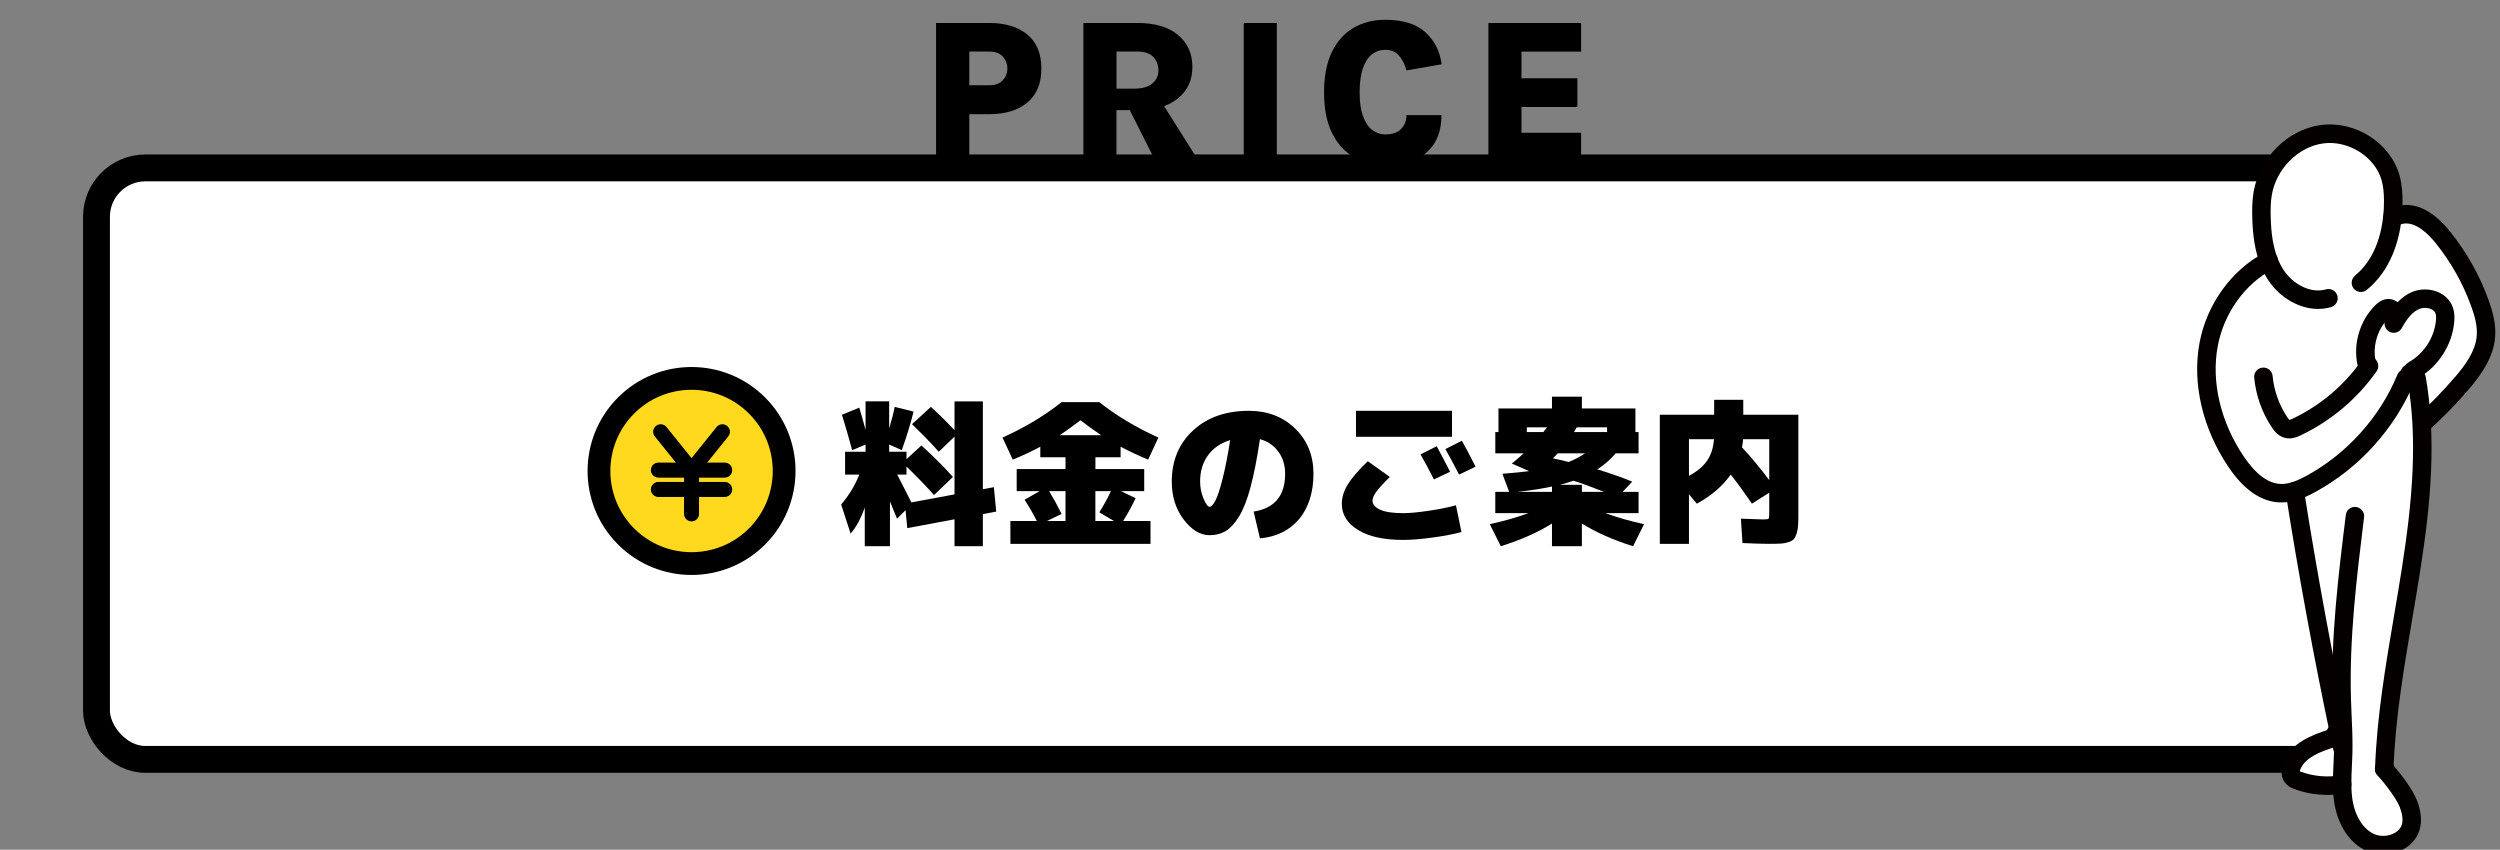
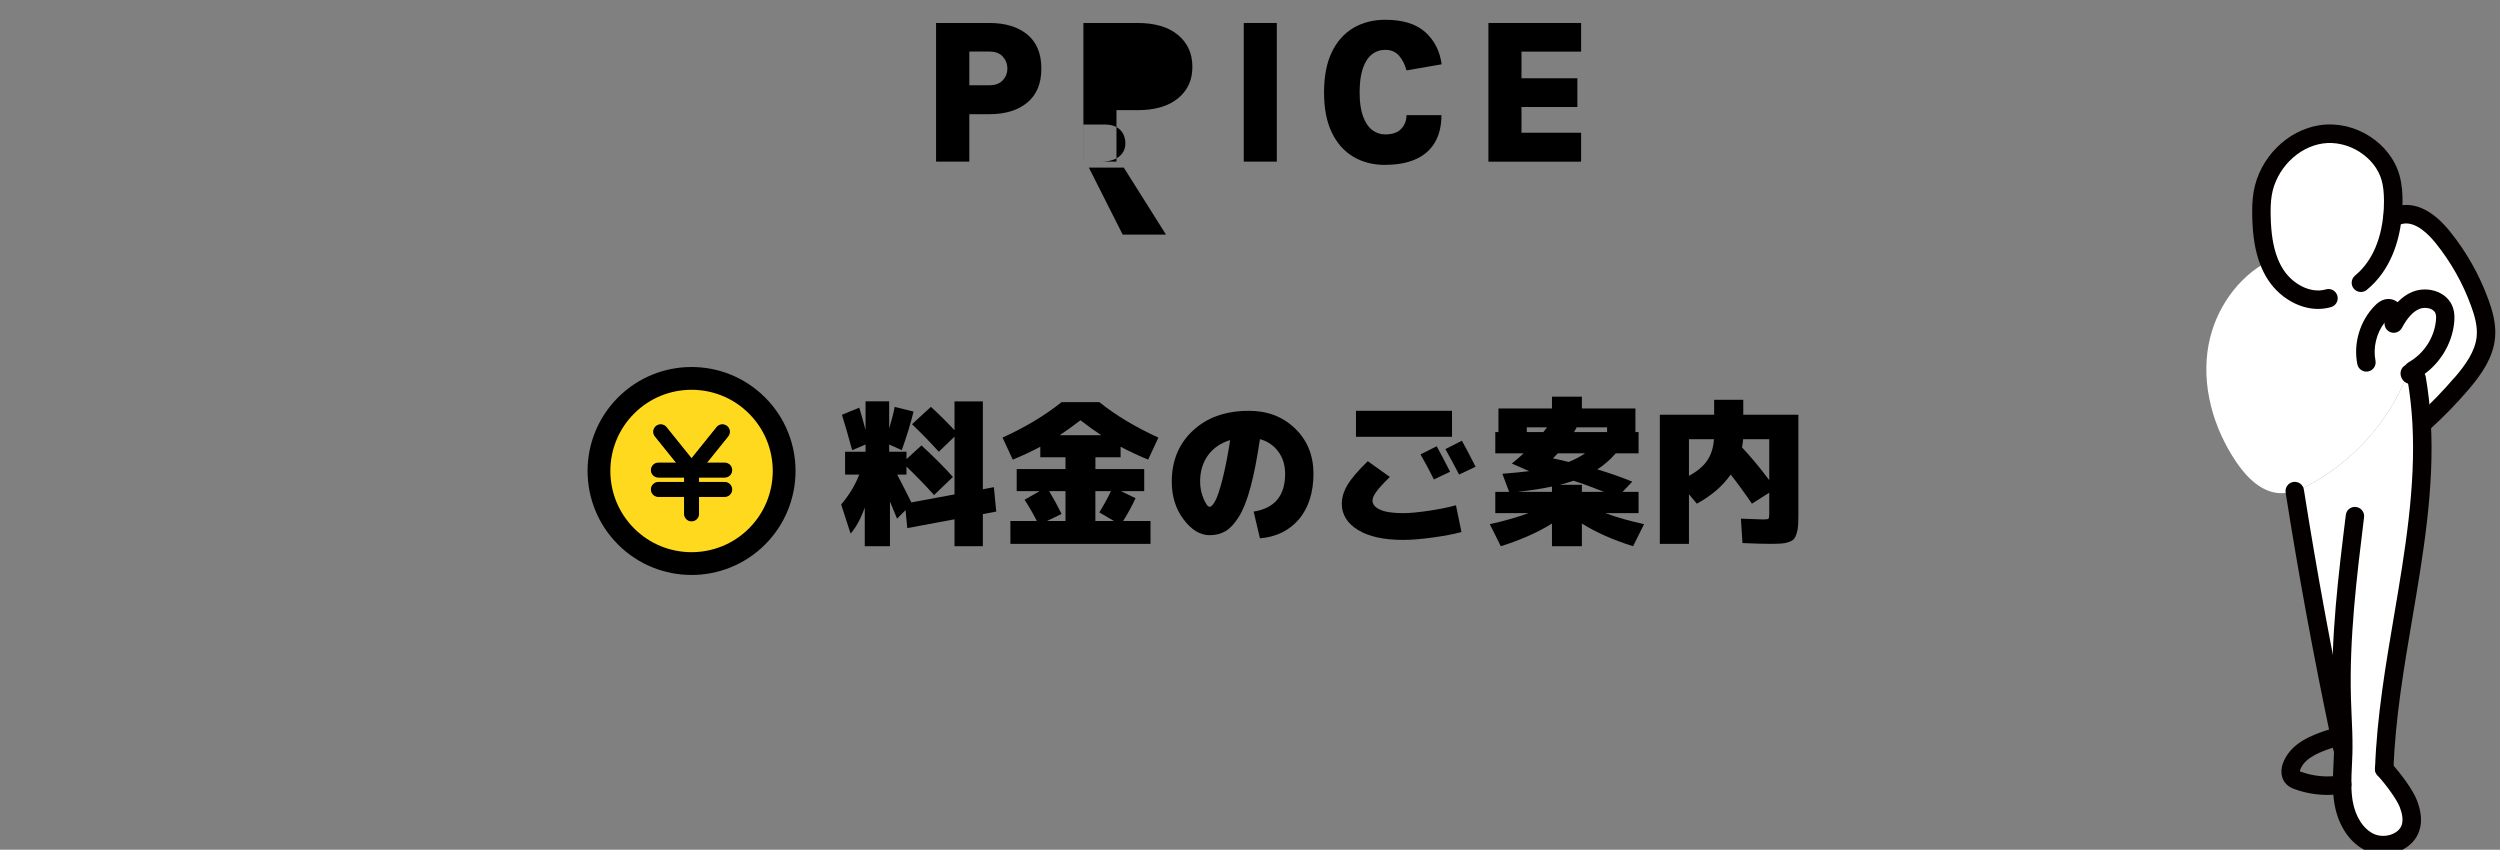
<svg xmlns="http://www.w3.org/2000/svg" id="_レイヤー_2" data-name="レイヤー 2" viewBox="0 0 508.14 172.72">
  <rect x="0" y="0" width="508.14" height="172.72" fill="#808080" stroke="none" />
  <defs>
    <style>
      .cls-1, .cls-2, .cls-3 {
        fill: none;
      }

      .cls-2 {
        stroke-width: 2.85px;
      }

      .cls-2, .cls-4, .cls-5, .cls-3 {
        stroke: #000;
      }

      .cls-2, .cls-3 {
        stroke-linecap: round;
        stroke-linejoin: round;
      }

      .cls-6 {
        clip-path: url(#clippath);
      }

      .cls-7 {
        fill: #050000;
      }

      .cls-8, .cls-5 {
        fill: #fff;
      }

      .cls-4 {
        fill: #ffd91d;
        stroke-width: 4.63px;
      }

      .cls-4, .cls-5 {
        stroke-miterlimit: 10;
      }

      .cls-5 {
        stroke-width: 5.46px;
      }

      .cls-3 {
        stroke-width: 3.04px;
      }
    </style>
    <clipPath id="clippath">
      <rect class="cls-1" width="508.14" height="172.72" />
    </clipPath>
  </defs>
  <g id="_レイヤー_1-2" data-name="レイヤー 1">
    <g class="cls-6">
-       <rect class="cls-5" x="19.61" y="34.13" width="457.27" height="120.22" rx="9.94" ry="9.94" />
      <g>
        <path d="m171.13,84.3l3.52-1.44c.36,1.13.79,2.65,1.28,4.54v-5.82h4.8v5.5c.51-1.66.88-3.12,1.12-4.38l3.84.96c-.62,2.5-1.42,5.11-2.4,7.84l-2.56-1.15v1.47h3.52v1.5l3.04-2.78c2.39,2.18,4.52,4.31,6.4,6.4l-3.84,3.68c-1.66-1.86-3.53-3.79-5.6-5.79v1.63h-1.89c1.28,2.47,2.24,4.36,2.88,5.66l8.77-1.63v-11.74l-3.2,3.07c-1.66-1.86-3.48-3.72-5.44-5.6l3.84-3.52c1.45,1.3,3.05,2.88,4.8,4.74v-5.86h5.76v17.86l2.24-.42.48,4.96-2.72.51v6.53h-5.76v-5.47l-9.6,1.79-.35-3.65-1.73,1.73c-.32-.79-.8-1.95-1.44-3.49v9.09h-5.12v-7.87c-.79,2.24-1.75,4.01-2.88,5.31l-1.92-5.92c1.62-1.9,2.85-3.93,3.68-6.08h-2.88v-4.64h4.16v-1.47l-2.72,1.15c-.79-2.88-1.48-5.28-2.08-7.2Z" />
        <path d="m227.77,90.8v2.14h-5.12v2.4h9.92v4.48h-4.74l2.98,1.44c-.68,1.49-1.53,3.04-2.53,4.64h5.57v4.64h-28.48v-4.64h5.38c-.81-1.58-1.64-3.02-2.5-4.32l3.07-1.76h-4.67v-4.48h9.92v-2.4h-5.12v-2.14c-1.75.94-3.62,1.81-5.6,2.62l-2.08-4.48c4.61-2.09,8.61-4.49,12-7.2h7.68c3.39,2.71,7.39,5.11,12,7.2l-2.08,4.48c-1.98-.81-3.85-1.69-5.6-2.62Zm-14.98,15.1h3.78v-6.08h-3.33c.94,1.56,1.78,3.1,2.53,4.64l-2.98,1.44Zm11.04-17.44c-1.39-.92-2.79-1.93-4.22-3.04-1.43,1.11-2.84,2.12-4.22,3.04h8.45Zm1.98,11.36h-3.17v6.08h3.78l-2.98-1.76c.94-1.51,1.73-2.95,2.37-4.32Z" />
        <path d="m256.09,89.26c-.58,3.93-1.22,7.19-1.92,9.79s-1.49,4.6-2.37,6c-.88,1.4-1.78,2.37-2.7,2.91-.93.54-2.01.82-3.25.82-1.9,0-3.65-1.06-5.26-3.18-1.61-2.12-2.42-4.69-2.42-7.7,0-4.27,1.44-7.73,4.32-10.4s6.67-4,11.36-4c3.78,0,6.91,1.2,9.39,3.6s3.73,5.47,3.73,9.2-.99,6.94-2.96,9.25c-1.97,2.3-4.61,3.59-7.92,3.87l-1.28-5.44c4.27-.66,6.4-3.22,6.4-7.68,0-1.75-.46-3.25-1.39-4.51-.93-1.26-2.17-2.1-3.73-2.53Zm-6.05.19c-1.94.6-3.45,1.63-4.51,3.1-1.07,1.47-1.6,3.25-1.6,5.34,0,1.22.23,2.37.7,3.47.47,1.1.87,1.65,1.22,1.65s.73-.41,1.17-1.23c.44-.82.93-2.3,1.47-4.43.54-2.13,1.06-4.77,1.55-7.9Z" />
        <path d="m278.01,93.74l4.48,3.2c-1.34,1.32-2.27,2.34-2.77,3.04s-.75,1.29-.75,1.76c0,.77.52,1.39,1.55,1.86,1.03.47,2.6.7,4.69.7,1.3,0,3.03-.16,5.18-.48,2.15-.32,4-.69,5.54-1.12l1.12,5.44c-1.58.43-3.54.8-5.89,1.12-2.35.32-4.33.48-5.95.48-3.93,0-6.99-.67-9.18-2.02-2.2-1.34-3.3-3.12-3.3-5.34,0-1.26.39-2.54,1.17-3.84.78-1.3,2.15-2.9,4.11-4.8Zm-2.4-4.96v-5.28h19.52v5.28h-19.52Zm19.14,7.1l-3.3,1.57c-.83-1.68-1.74-3.38-2.72-5.09l3.29-1.66c.98,1.81,1.89,3.54,2.72,5.18Zm5.18-1.02l-3.36,1.6c-.96-1.86-1.89-3.58-2.79-5.18l3.36-1.7c.77,1.39,1.7,3.15,2.78,5.28Z" />
        <path d="m303.93,92.14v-4.32h.64v-4.8h10.88v-2.4h6.08v2.4h10.88v4.8h.64v4.32h-4.64c-1.13,1.3-2.38,2.39-3.74,3.26,2.54.77,4.91,1.6,7.1,2.5l-1.98,2.08h3.26v4.32h-6.75c2.41.88,5.04,1.62,7.87,2.24l-2.24,4.48c-4.03-1.26-7.5-2.79-10.4-4.61v4.61h-6.08v-4.61c-2.9,1.81-6.37,3.35-10.4,4.61l-2.24-4.48c2.84-.62,5.46-1.37,7.87-2.24h-6.75v-4.32h2.82l-1.38-3.68c2.33-.19,4.14-.37,5.44-.54l-3.52-1.54c1.07-.88,1.87-1.57,2.4-2.08h-5.76Zm4.48,7.84h7.04v-1.09c-1.96.43-4.31.79-7.04,1.09Zm5.28-12.16l.77-.96h-4.13v.96h3.36Zm5.15,6.08c1.26-.51,2.37-1.1,3.33-1.76h-5.54c-.21.24-.54.58-.99,1.02.85.17,1.92.42,3.2.74Zm-1.79,4.64h4.48v1.44h4.51c-2.52-1-4.59-1.76-6.21-2.27-1,.34-1.93.62-2.78.83Zm2.88-10.72h6.72v-.96h-6.18c-.06.11-.16.27-.27.48s-.21.37-.27.48Z" />
        <path d="m348.41,81.26h5.92v3.04h11.2v19.84c0,1.09-.02,1.94-.05,2.56-.03.62-.13,1.2-.3,1.73s-.36.92-.58,1.15c-.21.24-.57.44-1.07.61-.5.17-1.03.27-1.58.3-.55.03-1.33.05-2.34.05-1.2,0-3.01-.05-5.44-.16l-.32-4.96c2.82.11,4.31.16,4.48.16.64,0,1.01-.05,1.12-.14.11-.1.16-.42.16-.98v-4.32l-3.52,2.24c-1.71-2.5-3.15-4.47-4.32-5.92-1.62,2.33-3.92,4.3-6.88,5.92l-1.6-1.92v10.08h-5.92v-26.24h11.04v-3.04Zm-5.12,15.46c1.64-.88,2.87-1.9,3.68-3.07.81-1.17,1.28-2.63,1.41-4.38h-5.09v7.46Zm10.78-5.79c1.86,1.98,3.7,4.2,5.54,6.66v-8.32h-5.31c-.02.38-.1.94-.22,1.66Z" />
      </g>
      <g>
        <path d="m190.26,32.85V4.67h10.81c3.25,0,5.82.78,7.73,2.34,1.9,1.56,2.86,3.87,2.86,6.92s-.95,5.34-2.86,6.92-4.48,2.36-7.73,2.36h-4.05v9.64h-6.76Zm6.76-15.52h4.05c1.22,0,2.14-.34,2.76-1.02.62-.68.93-1.47.93-2.38s-.31-1.73-.93-2.42c-.62-.69-1.54-1.03-2.76-1.03h-4.05v6.85Z" />
-         <path d="m220.21,32.85V4.67h11c3.53,0,6.27.81,8.22,2.43,1.95,1.62,2.93,3.78,2.93,6.5s-.98,4.79-2.93,6.39c-1.95,1.6-4.69,2.4-8.22,2.4h-4.28v10.46h-6.72Zm6.72-14.83h3.53c1.67,0,2.92-.35,3.75-1.04s1.25-1.58,1.25-2.66-.35-2.04-1.06-2.76-1.77-1.08-3.18-1.08h-4.28v7.54Zm7.98,14.83l-6.87-13.61h7.1l8.57,13.61h-8.8Z" />
+         <path d="m220.21,32.85V4.67h11c3.53,0,6.27.81,8.22,2.43,1.95,1.62,2.93,3.78,2.93,6.5s-.98,4.79-2.93,6.39c-1.95,1.6-4.69,2.4-8.22,2.4h-4.28v10.46h-6.72Zh3.53c1.67,0,2.92-.35,3.75-1.04s1.25-1.58,1.25-2.66-.35-2.04-1.06-2.76-1.77-1.08-3.18-1.08h-4.28v7.54Zm7.98,14.83l-6.87-13.61h7.1l8.57,13.61h-8.8Z" />
        <path d="m252.8,32.85V4.67h6.72v28.18h-6.72Z" />
        <path d="m281.57,33.52c-2.46,0-4.63-.55-6.5-1.66-1.87-1.11-3.33-2.75-4.38-4.94-1.05-2.18-1.57-4.89-1.57-8.13s.52-5.96,1.56-8.15c1.04-2.18,2.5-3.83,4.38-4.95,1.88-1.11,4.05-1.67,6.51-1.67,3.56,0,6.27.84,8.13,2.52,1.86,1.68,2.97,3.86,3.32,6.53l-7.14,1.24c-.32-1.2-.83-2.2-1.52-2.99-.69-.79-1.62-1.19-2.78-1.19-1.04,0-1.95.31-2.74.93-.79.62-1.4,1.57-1.84,2.85-.43,1.27-.65,2.9-.65,4.87s.22,3.53.67,4.8c.45,1.27,1.07,2.21,1.86,2.82s1.69.92,2.7.92c1.44,0,2.52-.38,3.23-1.14.71-.76,1.07-1.69,1.07-2.78h7.1c0,2.17-.44,4.01-1.31,5.51s-2.16,2.65-3.85,3.42-3.77,1.17-6.24,1.17Z" />
        <path d="m302.53,32.85V4.67h18.84v5.82h-12.12v5.42h11.36v5.84h-11.36v5.23h12.12v5.88h-18.84Z" />
      </g>
      <g>
        <circle class="cls-4" cx="140.56" cy="95.73" r="18.82" transform="translate(-26.52 127.43) rotate(-45)" />
        <g>
          <g>
            <polyline class="cls-2" points="134.29 87.76 140.56 95.55 140.56 104.45" />
            <line class="cls-2" x1="146.83" y1="87.76" x2="140.56" y2="95.55" />
            <line class="cls-2" x1="133.82" y1="95.55" x2="147.3" y2="95.55" />
            <line class="cls-2" x1="133.82" y1="99.48" x2="147.3" y2="99.48" />
          </g>
          <g>
            <polyline class="cls-3" points="134.29 87.76 140.56 95.55 140.56 104.45" />
            <line class="cls-3" x1="146.83" y1="87.76" x2="140.56" y2="95.55" />
            <line class="cls-3" x1="133.82" y1="95.55" x2="147.3" y2="95.55" />
            <line class="cls-3" x1="133.82" y1="99.48" x2="147.3" y2="99.48" />
          </g>
        </g>
      </g>
      <g>
        <g>
-           <path class="cls-8" d="m476.07,159.44c-.02-2.09.16-4.2.21-6.29,0-.35.02-.71.02-1.06h-.17c-.17-.79-.34-1.59-.5-2.38l-1.55.33c-3.22,1.02-6.79,2.35-8.17,5.43-.38.86-.51,1.98.16,2.64.27.26.63.41.98.54,2.87,1.05,6.01,1.32,9.02.8Z" />
          <path class="cls-8" d="m492.2,85.89c-.17-2.99-.49-5.97-1.01-8.96l-1.2-.76s-.08-.03-.11-.07l-.89.78c-3.75,9.04-10.66,16.74-19.25,21.44-1.05.58-2.16,1.12-3.31,1.48,2.63,16.71,5.69,33.35,9.19,49.9.17.79.33,1.59.5,2.38h.17c0,.35,0,.71-.02,1.06-.05,2.09-.23,4.2-.21,6.29.01,1.25.09,2.49.3,3.72.57,3.3,2.32,6.61,5.34,8.04,3.03,1.43,7.34.15,8.29-3.06.46-1.54.11-3.21-.45-4.72-.73-1.93-3-4.99-4.94-7.13.81-23.61,8.91-47.08,7.59-70.4Z" />
          <path class="cls-8" d="m448.92,69.97c-1.56,8.27.9,16.99,5.62,23.95,2.12,3.12,5.1,6.15,8.87,6.32,1.03.05,2.04-.13,3.02-.44,1.15-.36,2.25-.9,3.31-1.48,8.59-4.7,15.5-12.39,19.25-21.44l.89-.78s.07.07.11.07l1.2.76c.51,2.98.84,5.97,1.01,8.96l.43-.02c2.73-2.47,5.3-5.11,7.69-7.91,2.36-2.77,4.63-5.9,4.95-9.52.2-2.33-.44-4.66-1.24-6.86-1.74-4.8-4.28-9.31-7.47-13.29-2.08-2.6-4.99-5.18-8.29-4.7-.7.1-1.36.33-1.99.64.12-1.12.18-2.24.18-3.35,0-1.58-.12-3.17-.54-4.7-1.61-5.83-8.05-9.73-14.03-8.88-5.99.85-10.95,6.06-11.96,12.02-.26,1.52-.29,3.07-.26,4.61.06,3.08.39,6.25,1.48,9.1-6.34,3.28-10.89,9.86-12.22,16.94Z" />
        </g>
        <g>
          <path class="cls-7" d="m478.68,56.02c-.8.66-.92,1.84-.27,2.64.66.8,1.84.92,2.64.27,4.99-4.07,6.61-10.13,7.09-14.5.13-1.16.19-2.36.19-3.57,0-1.3-.07-3.26-.61-5.19-1.84-6.65-9.06-11.24-16.11-10.24-6.68.95-12.38,6.66-13.55,13.57-.3,1.77-.31,3.5-.28,4.96.08,3.98.59,7.08,1.6,9.73.45,1.17,1,2.27,1.65,3.25,1.34,2.04,3.28,3.74,5.47,4.76,1.54.73,3.12,1.09,4.66,1.09.9,0,1.78-.12,2.64-.37,1-.29,1.57-1.33,1.28-2.32-.29-1-1.33-1.57-2.32-1.28-1.83.53-3.55.01-4.67-.51-1.57-.74-2.96-1.95-3.93-3.43-.5-.75-.93-1.6-1.28-2.53-.85-2.24-1.28-4.93-1.35-8.46-.03-1.29-.02-2.8.23-4.26.43-2.54,1.71-5,3.6-6.92,1.91-1.94,4.31-3.2,6.77-3.55,5.15-.74,10.63,2.71,11.96,7.52.32,1.16.46,2.45.47,4.2,0,1.07-.05,2.13-.17,3.14-.73,6.66-3.52,10.2-5.73,12.01Z" />
-           <path class="cls-7" d="m462.01,54.69c.92-.48,1.28-1.61.8-2.53-.48-.92-1.61-1.28-2.53-.8-6.67,3.46-11.73,10.46-13.2,18.26-1.56,8.27.6,17.51,5.91,25.36,3.1,4.57,6.58,6.98,10.34,7.14.14,0,.28,0,.42,0,1.05,0,2.11-.17,3.25-.53,1.44-.45,2.77-1.14,3.65-1.62,4.46-2.44,8.48-5.63,11.94-9.48,3.46-3.85,6.2-8.19,8.15-12.88.4-.96-.06-2.06-1.01-2.45-.96-.4-2.06.06-2.45,1.01-1.79,4.3-4.3,8.28-7.48,11.81-3.17,3.53-6.86,6.46-10.94,8.7-.74.4-1.84.98-2.97,1.33-.86.27-1.64.39-2.38.35-2.51-.11-5-1.96-7.4-5.5-4.76-7.03-6.71-15.25-5.33-22.55,1.26-6.7,5.57-12.68,11.24-15.62Z" />
-           <path class="cls-7" d="m464.59,89.04c.25.05.49.07.73.07,1,0,1.84-.4,2.33-.64,6.16-2.93,11.49-7.43,15.41-13,.6-.85.39-2.02-.46-2.62-.85-.6-2.02-.39-2.62.46-3.55,5.05-8.38,9.12-13.95,11.77-.39.19-.58.25-.68.27-.07-.05-.23-.21-.51-.64-1.63-2.48-2.64-5.35-2.92-8.3-.1-1.03-1.01-1.79-2.05-1.69-1.03.1-1.79,1.01-1.69,2.05.34,3.57,1.56,7.03,3.53,10.02.59.9,1.45,1.96,2.88,2.25Zm.8-3.66h0,0Z" />
          <path class="cls-7" d="m489.6,73.62c-.3.17-.52.38-.68.59-.11.06-.22.13-.32.22-.84.71-.91,1.97-.16,2.88.39.47.96.74,1.55.74s1.13-.25,1.51-.7c.23-.27.37-.54.46-.77,3.78-2.36,6.39-6.49,6.86-10.93.09-.84.15-2.09-.32-3.32-.5-1.3-1.54-2.35-2.92-2.95-1.62-.7-3.57-.73-5.21-.07-1.1.44-2.11,1.14-3.04,2.11-.43-.34-.95-.56-1.51-.63-1.61-.19-2.73.95-3.1,1.32-3.05,3.09-4.42,7.66-3.58,11.91.2,1.02,1.19,1.68,2.21,1.48,1.02-.2,1.68-1.19,1.48-2.21-.52-2.65.2-5.58,1.85-7.73-.09.83.38,1.63,1.17,1.95.89.35,1.9-.02,2.35-.86,1.12-2.08,2.29-3.35,3.59-3.87.7-.28,1.61-.27,2.31.03.32.14.74.4.92.86.14.36.17.86.09,1.57-.36,3.45-2.46,6.65-5.49,8.36Z" />
          <path class="cls-7" d="m498.89,76.74c-2.33,2.73-4.86,5.33-7.52,7.74-.77.7-.83,1.88-.13,2.65.37.41.88.62,1.39.62.45,0,.9-.16,1.26-.49,2.78-2.52,5.42-5.23,7.86-8.08,2.46-2.89,5.03-6.4,5.39-10.58.25-2.84-.59-5.59-1.34-7.66-1.82-5.01-4.43-9.66-7.77-13.82-3.26-4.06-6.63-5.87-10.02-5.39-.85.12-1.68.39-2.55.82-.93.46-1.31,1.59-.85,2.52.46.93,1.59,1.31,2.52.85.51-.25.97-.4,1.42-.47,2.47-.35,4.93,1.99,6.56,4.02,3.08,3.84,5.49,8.13,7.17,12.76.66,1.82,1.31,3.97,1.13,6.06-.27,3.12-2.32,5.91-4.5,8.46Z" />
          <path class="cls-7" d="m474.29,152.48c.19.88.97,1.49,1.83,1.49.13,0,.26-.01.39-.04,1.01-.22,1.66-1.21,1.44-2.23-.17-.79-.34-1.58-.5-2.37-3.47-16.44-6.55-33.2-9.17-49.81-.16-1.02-1.12-1.72-2.15-1.56-1.02.16-1.72,1.12-1.56,2.15,2.62,16.67,5.72,33.49,9.2,49.99.17.8.34,1.59.51,2.39Z" />
          <path class="cls-7" d="m482.73,156.23c-.04,1.04.78,1.91,1.81,1.94.02,0,.04,0,.07,0,1.01,0,1.84-.8,1.88-1.81.35-10.21,2.12-20.61,3.83-30.68,2.22-13.06,4.52-26.57,3.76-39.9-.18-3.14-.52-6.23-1.03-9.17-.18-1.02-1.15-1.71-2.17-1.53-1.02.18-1.71,1.15-1.53,2.17.48,2.8.81,5.74.98,8.74.73,12.9-1.53,26.2-3.71,39.06-1.73,10.18-3.52,20.71-3.88,31.18Z" />
          <path class="cls-7" d="m478.89,103.04c-1.03-.13-1.97.6-2.09,1.63-1.51,12.24-3.07,24.9-2.69,37.53.03,1.14.09,2.3.13,3.42.09,2.12.19,4.32.17,6.45,0,.35,0,.7-.02,1.02-.02.78-.06,1.59-.1,2.37-.06,1.3-.13,2.65-.11,3.99.01,1.5.12,2.82.33,4.03.76,4.37,3.14,7.89,6.39,9.42,1.08.51,2.28.76,3.49.76,1.2,0,2.41-.25,3.53-.75,1.94-.87,3.32-2.37,3.87-4.23.52-1.73.35-3.67-.5-5.92-.85-2.24-3.28-5.49-5.31-7.73-.7-.77-1.89-.82-2.65-.13-.77.7-.82,1.89-.13,2.65,2.05,2.26,4.02,5.07,4.58,6.53.54,1.43.68,2.62.41,3.52-.32,1.08-1.27,1.64-1.81,1.88-1.22.55-2.75.55-3.89.02-2.14-1.01-3.74-3.5-4.29-6.66-.17-1-.26-2.12-.27-3.42-.01-1.24.05-2.47.11-3.78.04-.8.08-1.63.1-2.45,0-.35.02-.72.02-1.09.02-2.23-.08-4.48-.18-6.64-.05-1.11-.1-2.25-.13-3.37-.37-12.34,1.17-24.85,2.66-36.95.13-1.03-.6-1.97-1.63-2.09Z" />
          <path class="cls-7" d="m474.64,151.82c.99-.31,1.54-1.37,1.22-2.36-.31-.99-1.37-1.53-2.36-1.22-3.63,1.15-7.64,2.7-9.31,6.46-.8,1.8-.59,3.62.57,4.74.51.5,1.09.76,1.65.96,2.13.78,4.38,1.17,6.64,1.17,1.12,0,2.23-.1,3.34-.29,1.02-.18,1.71-1.15,1.53-2.17-.18-1.02-1.15-1.71-2.17-1.53-2.7.47-5.49.22-8.06-.71-.1-.03-.17-.06-.22-.08,0-.12.05-.33.15-.56,1.04-2.34,4.04-3.46,7.02-4.41Zm-7.16,5.09h0,0Z" />
        </g>
      </g>
    </g>
  </g>
</svg>